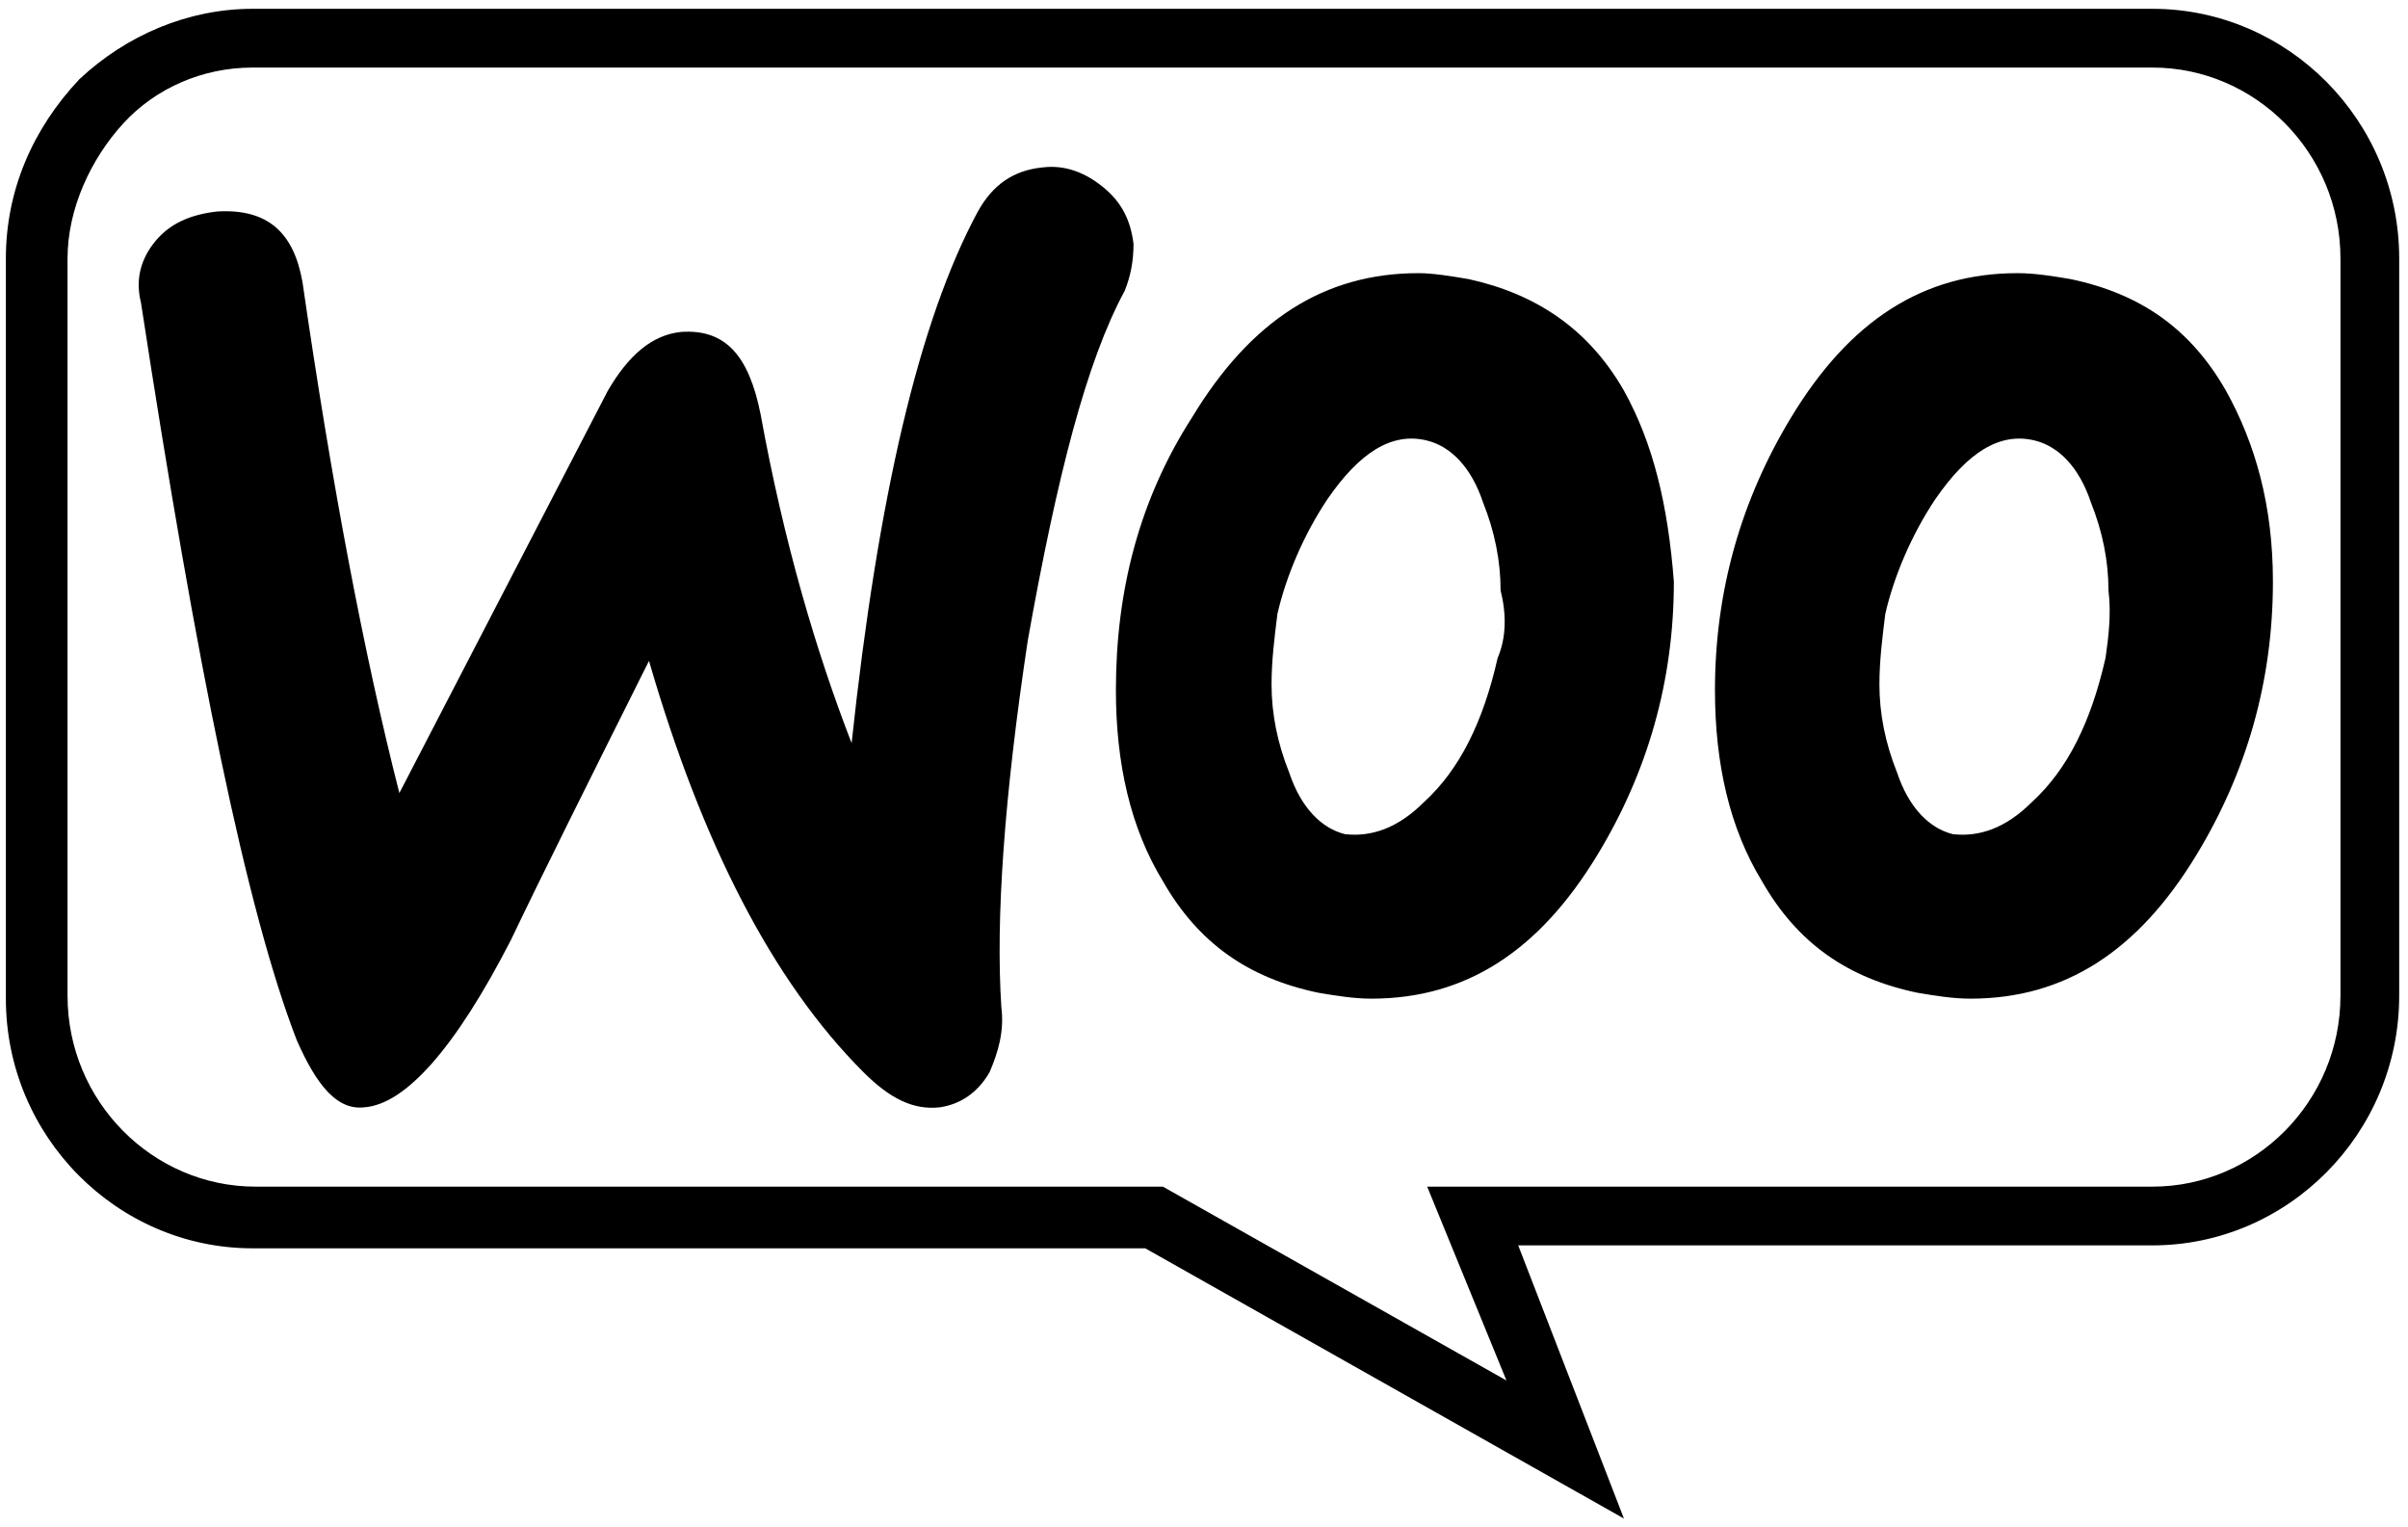
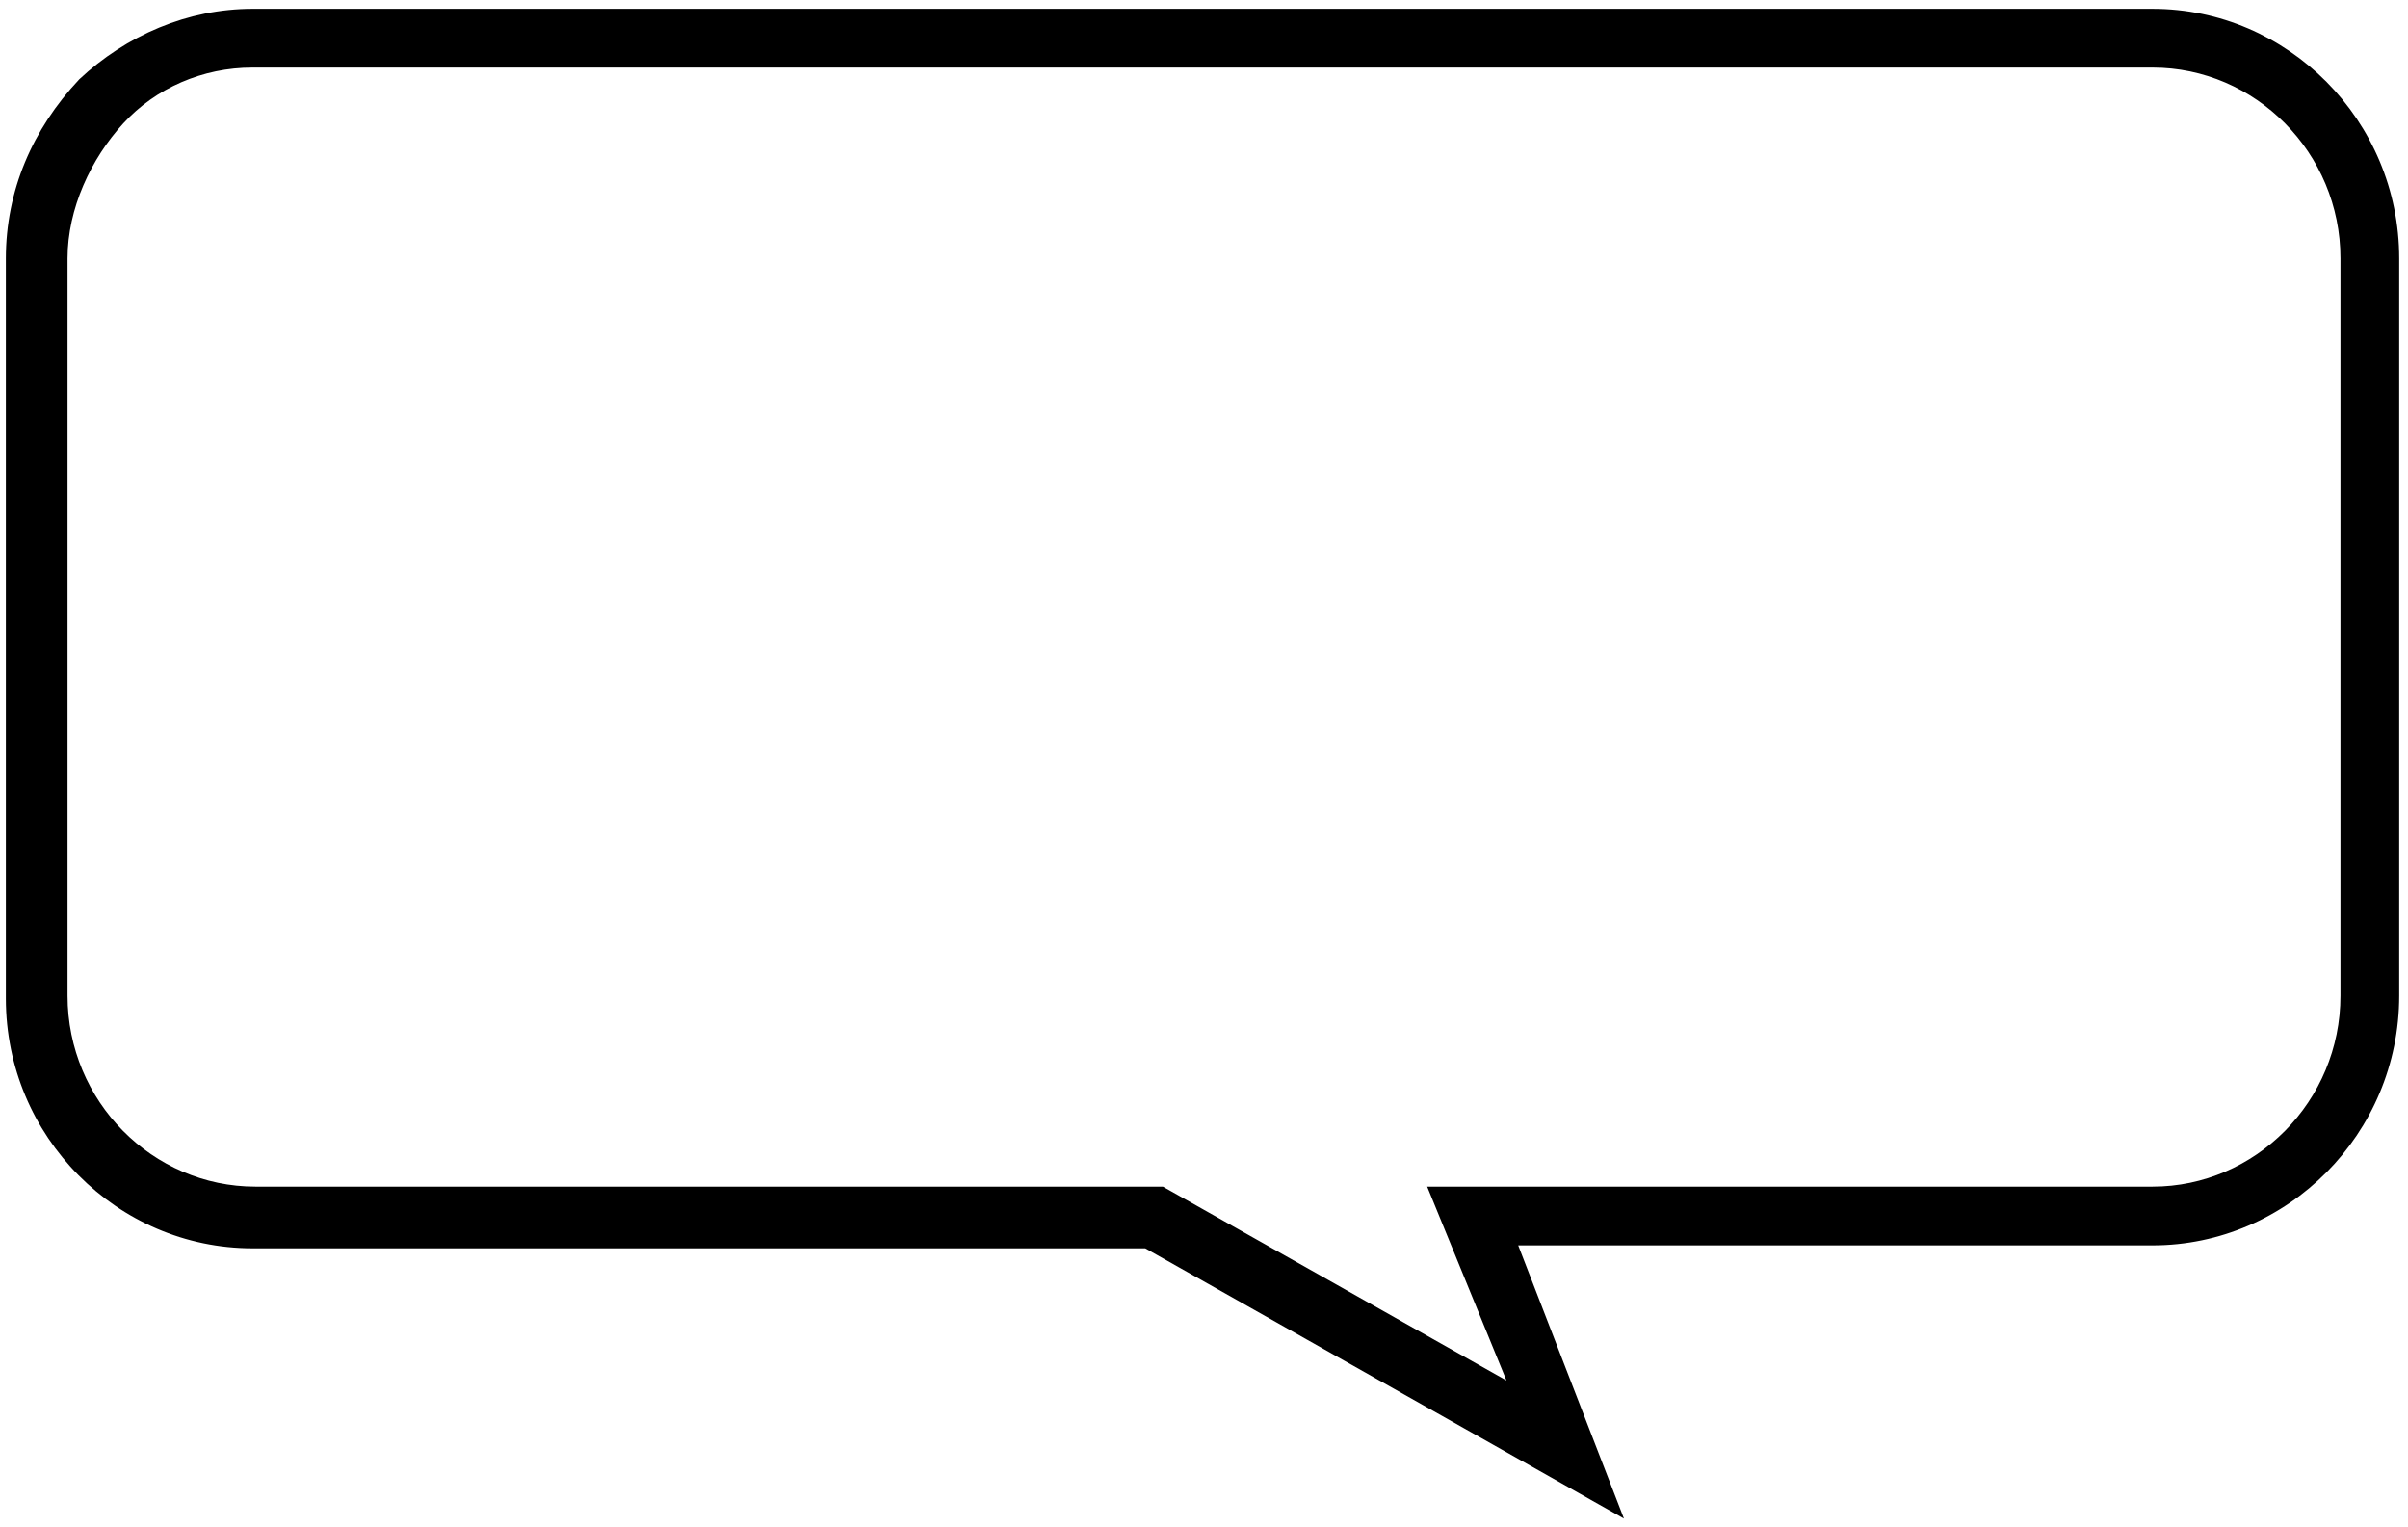
<svg xmlns="http://www.w3.org/2000/svg" version="1.1" id="Layer_1" x="0px" y="0px" viewBox="0 0 82 52" style="enable-background:new 0 0 82 52;" width="82px" height="52px" xml:space="preserve">
  <path d="M55.3,51.7L39,42.5H8.6c-4.6,0-8.4-3.8-8.4-8.5V8.8c0-2.3,0.9-4.4,2.5-6.1c1.6-1.5,3.7-2.4,5.9-2.4h64.7  c4.6,0,8.4,3.8,8.4,8.5v25.1c0,4.7-3.8,8.5-8.4,8.5H51.7L55.3,51.7z M8.6,2.3C6.9,2.3,5.3,3,4.2,4.2S2.3,7.1,2.3,8.8v25.1  c0,3.6,2.9,6.5,6.4,6.5h30.9L51.3,47l-2.7-6.6h24.7c3.5,0,6.4-2.9,6.4-6.5V8.8c0-3.6-2.9-6.5-6.4-6.5H8.6z" />
-   <path d="M5.3,8.2c0.5-0.6,1.2-0.9,2.1-1c1.7-0.1,2.6,0.7,2.9,2.4c1,6.9,2.1,12.7,3.3,17.4l7.1-13.7c0.7-1.2,1.5-1.9,2.5-2  c1.5-0.1,2.3,0.8,2.7,2.8c0.8,4.4,1.9,8.1,3.1,11.2c0.9-8.4,2.3-14.4,4.3-18.1c0.5-0.9,1.2-1.4,2.2-1.5c0.8-0.1,1.5,0.2,2.1,0.7  s0.9,1.1,1,1.9c0,0.6-0.1,1.1-0.3,1.6C37,12.3,36,16.2,35,21.8c-0.8,5.3-1.1,9.5-0.9,12.5c0.1,0.8-0.1,1.5-0.4,2.2  c-0.4,0.7-1,1.1-1.7,1.2c-0.9,0.1-1.7-0.3-2.6-1.2c-3.1-3.1-5.5-7.8-7.3-14c-2.1,4.2-3.7,7.4-4.7,9.5c-1.9,3.7-3.6,5.6-5,5.7  c-0.9,0.1-1.6-0.7-2.3-2.3C8.4,31,6.7,22.7,4.8,10.3C4.6,9.5,4.8,8.8,5.3,8.2z M75.8,13.3c-1.2-2.1-2.9-3.3-5.3-3.8  c-0.6-0.1-1.2-0.2-1.8-0.2c-3.2,0-5.7,1.6-7.7,4.9c-1.7,2.8-2.6,5.9-2.6,9.3c0,2.5,0.5,4.7,1.6,6.5c1.2,2.1,2.9,3.3,5.3,3.8  c0.6,0.1,1.2,0.2,1.8,0.2c3.2,0,5.7-1.6,7.7-4.9c1.7-2.8,2.6-5.9,2.6-9.3C77.4,17.2,76.8,15.1,75.8,13.3z M71.7,22.4  c-0.5,2.2-1.3,3.8-2.5,4.9c-0.9,0.9-1.8,1.2-2.7,1.1c-0.8-0.2-1.5-0.9-1.9-2.1c-0.4-1-0.6-2-0.6-3c0-0.8,0.1-1.6,0.2-2.4  c0.3-1.3,0.9-2.7,1.7-3.9c1.1-1.6,2.2-2.3,3.4-2c0.8,0.2,1.5,0.9,1.9,2.1c0.4,1,0.6,2,0.6,3C71.9,20.9,71.8,21.7,71.7,22.4z   M55.3,13.3c-1.2-2.1-3-3.3-5.3-3.8c-0.6-0.1-1.2-0.2-1.7-0.2c-3.2,0-5.7,1.6-7.7,4.9C38.8,17,38,20.1,38,23.5  c0,2.5,0.5,4.7,1.6,6.5c1.2,2.1,2.9,3.3,5.3,3.8c0.6,0.1,1.2,0.2,1.8,0.2c3.2,0,5.7-1.6,7.7-4.9c1.7-2.8,2.6-5.9,2.6-9.3  C56.8,17.2,56.3,15.1,55.3,13.3z M51,22.4c-0.5,2.2-1.3,3.8-2.5,4.9c-0.9,0.9-1.8,1.2-2.7,1.1c-0.8-0.2-1.5-0.9-1.9-2.1  c-0.4-1-0.6-2-0.6-3c0-0.8,0.1-1.6,0.2-2.4c0.3-1.3,0.9-2.7,1.7-3.9c1.1-1.6,2.2-2.3,3.4-2c0.8,0.2,1.5,0.9,1.9,2.1  c0.4,1,0.6,2,0.6,3C51.3,20.9,51.3,21.7,51,22.4z" />
</svg>